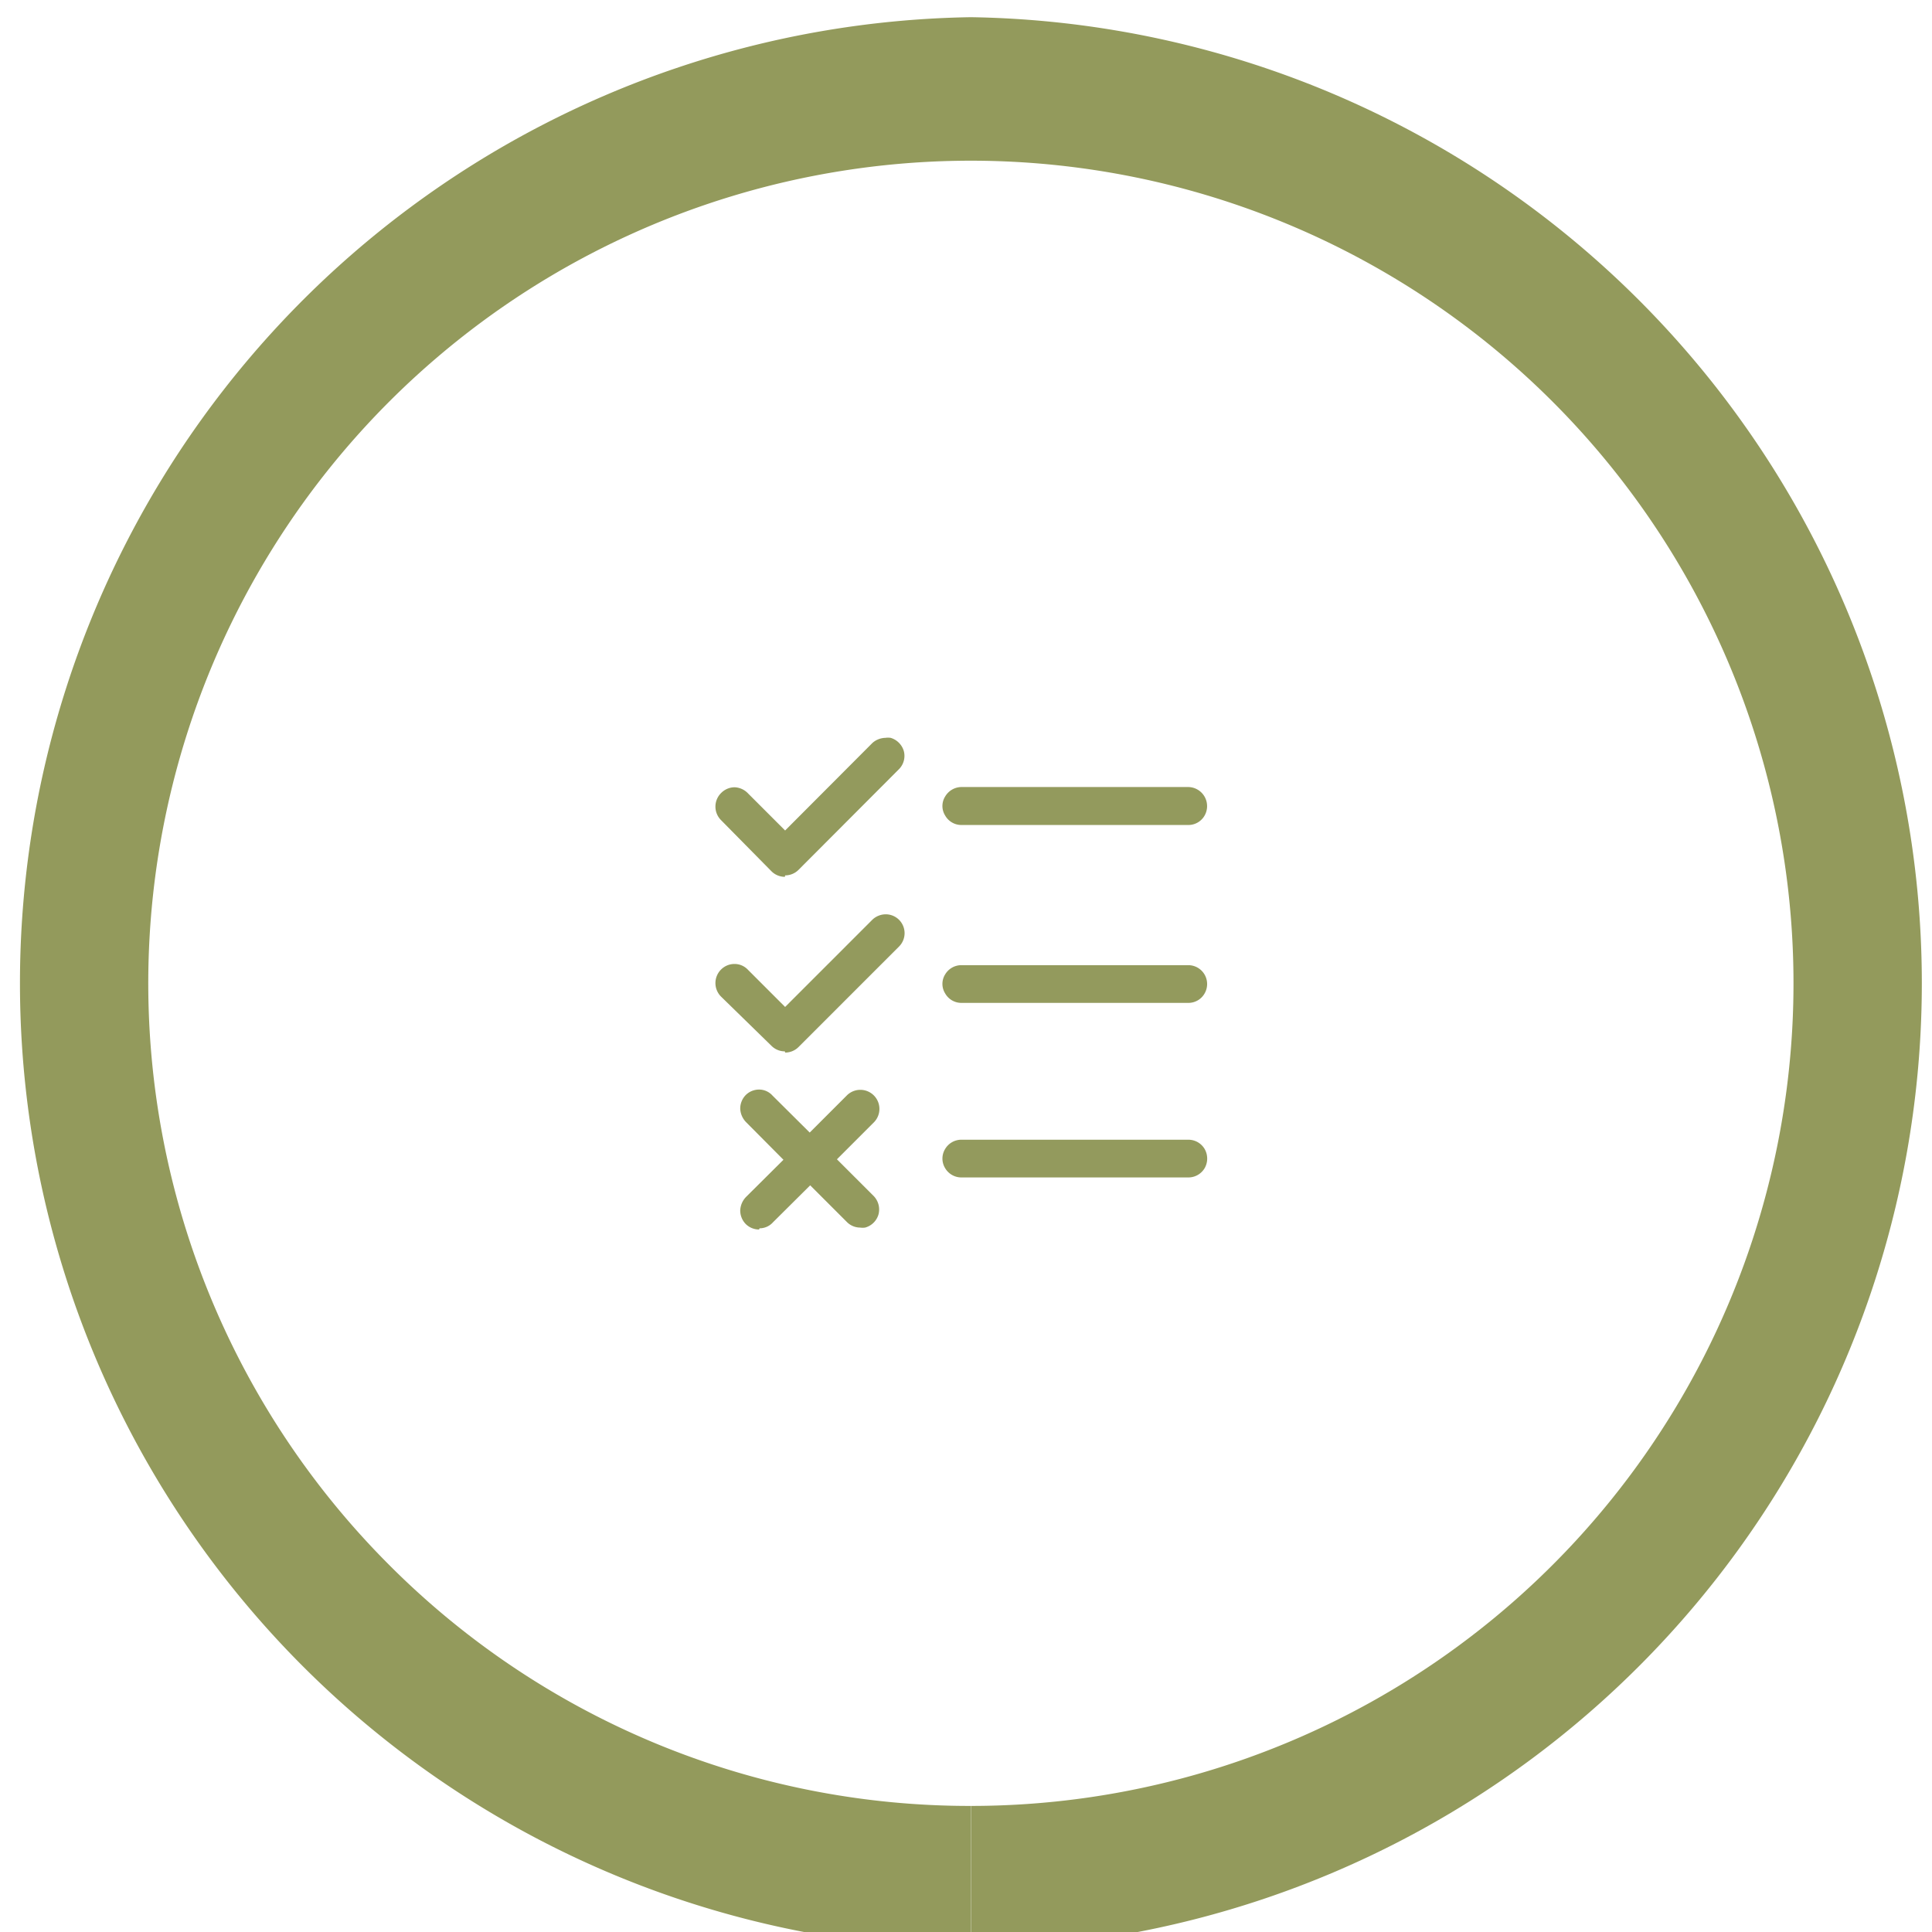
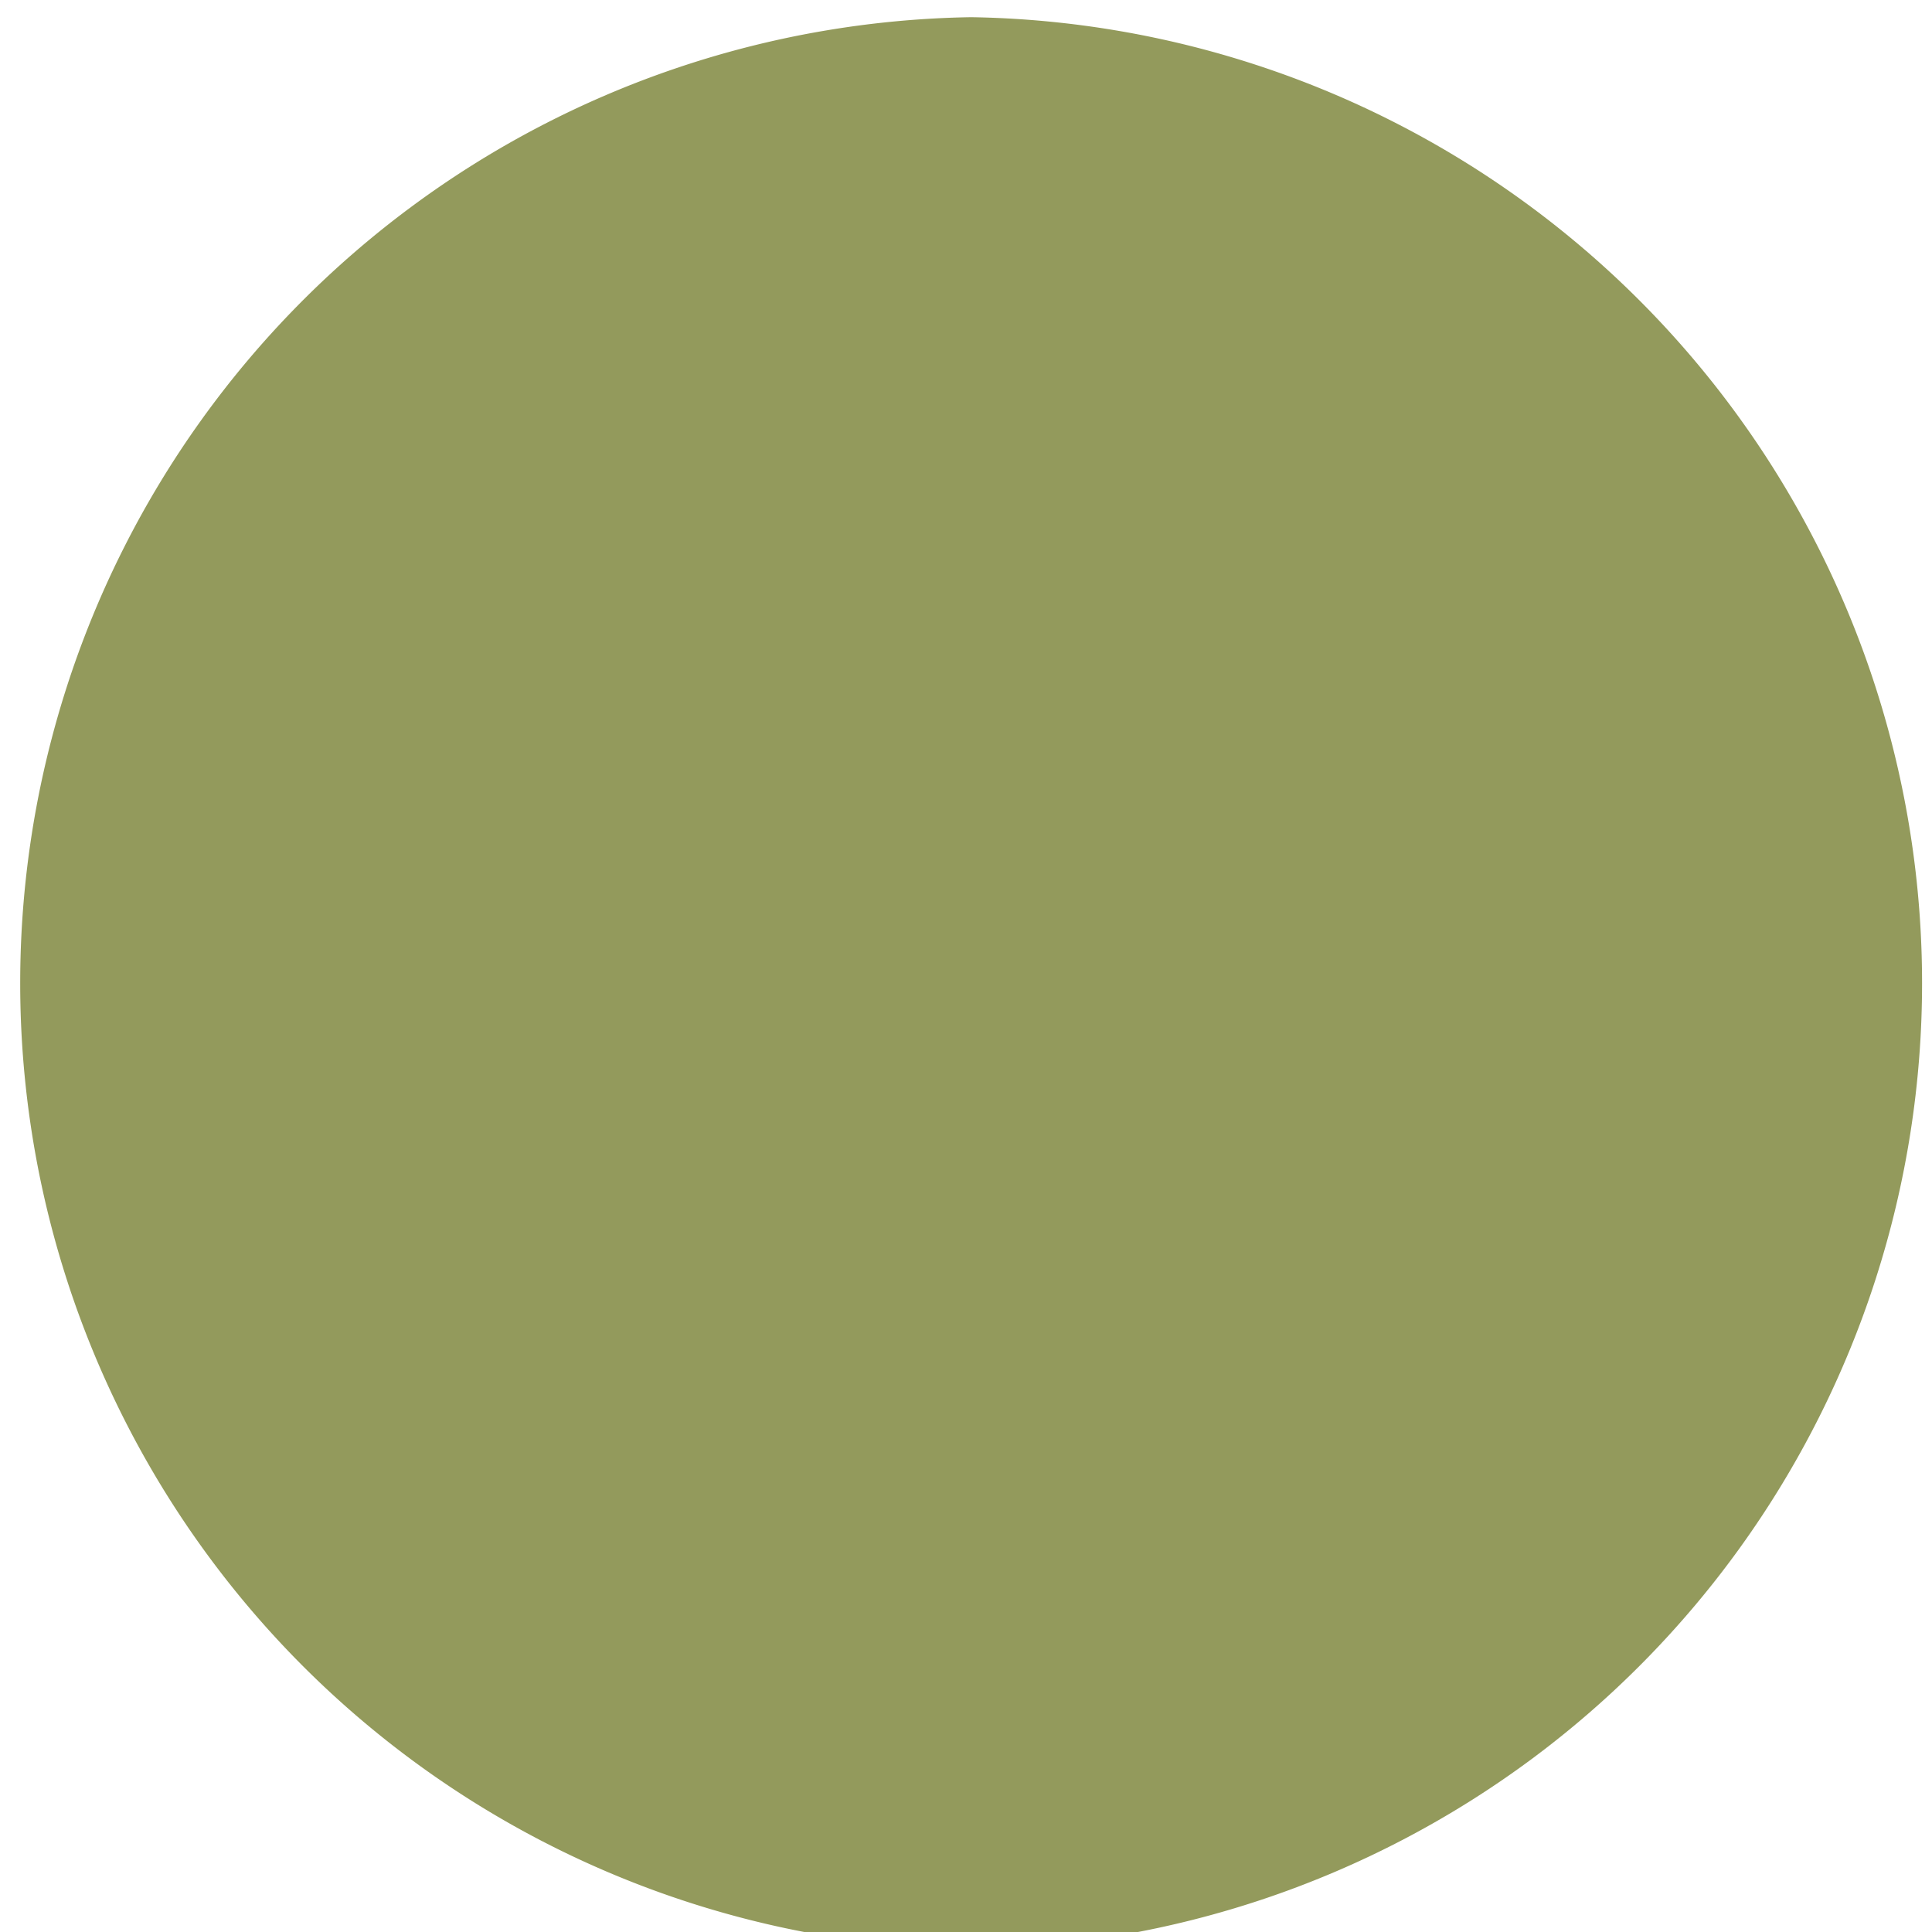
<svg xmlns="http://www.w3.org/2000/svg" id="Laag_1" data-name="Laag 1" viewBox="0 0 80.91 80.91">
  <defs>
    <style>.cls-1{fill:none;}.cls-2{clip-path:url(#clip-path);}.cls-3{fill:#939a5d;}.cls-4{fill:#939a5c;}</style>
    <clipPath id="clip-path">
      <path class="cls-1" d="M40.66,78.63A37.46,37.46,0,1,0,3.21,41.18,37.46,37.46,0,0,0,40.66,78.63" />
    </clipPath>
  </defs>
  <g class="cls-2">
-     <path class="cls-3" d="M31.79,51.49a.79.79,0,0,1-.56-.23.81.81,0,0,1-.23-.57.86.86,0,0,1,.25-.57l1.56-1.55L31.25,47a.86.86,0,0,1-.25-.57.81.81,0,0,1,.23-.57.79.79,0,0,1,.56-.23h0a.75.75,0,0,1,.56.25l1.56,1.55,1.55-1.55A.79.79,0,0,1,36.6,47l-1.55,1.55,1.55,1.55a.81.81,0,0,1,.19.76.8.8,0,0,1-.56.55.76.76,0,0,1-.21,0,.79.79,0,0,1-.54-.22l-1.55-1.55-1.56,1.55a.75.75,0,0,1-.56.25h0m18-2.13H40.26a.79.79,0,0,1-.68-.39.77.77,0,0,1,0-.8.79.79,0,0,1,.68-.39h9.51a.79.79,0,0,1,.68.39.81.81,0,0,1,0,.8.79.79,0,0,1-.68.39m-16.9-5.28a.79.79,0,0,1-.56-.23L30.2,41.74a.8.8,0,0,1,0-1.14.79.79,0,0,1,.56-.23h0a.77.77,0,0,1,.57.25l1.55,1.55,3.66-3.66a.82.82,0,0,1,.55-.22.79.79,0,0,1,.57,1.34l-4.22,4.22a.79.79,0,0,1-.56.23M49.77,42H40.26a.78.78,0,0,1-.68-.4.75.75,0,0,1,0-.79.79.79,0,0,1,.68-.39h9.51a.79.79,0,0,1,.68,1.18.78.78,0,0,1-.68.4m-16.9-5.28a.79.79,0,0,1-.56-.23L30.2,34.35a.8.8,0,0,1,0-1.14.8.8,0,0,1,.56-.24h0a.82.82,0,0,1,.57.26l1.55,1.55,3.66-3.67a.85.85,0,0,1,.54-.21.78.78,0,0,1,.22,0,.82.82,0,0,1,.55.55.79.79,0,0,1-.19.75l-4.22,4.23a.79.79,0,0,1-.56.23m16.9-2.11H40.26a.78.78,0,0,1-.68-.4.75.75,0,0,1,0-.79.8.8,0,0,1,.68-.4h9.51a.8.8,0,0,1,.68,1.19.78.78,0,0,1-.68.4" />
-   </g>
-   <path class="cls-4" d="M40.67,81.63h0v-6A34.45,34.45,0,1,0,16.3,65.54,34.32,34.32,0,0,0,40.66,75.63v6a40.46,40.46,0,0,1,0-80.91h0a40.46,40.46,0,0,1,0,80.91" />
+     </g>
+   <path class="cls-4" d="M40.67,81.63h0v-6v6a40.46,40.46,0,0,1,0-80.91h0a40.46,40.46,0,0,1,0,80.91" />
</svg>